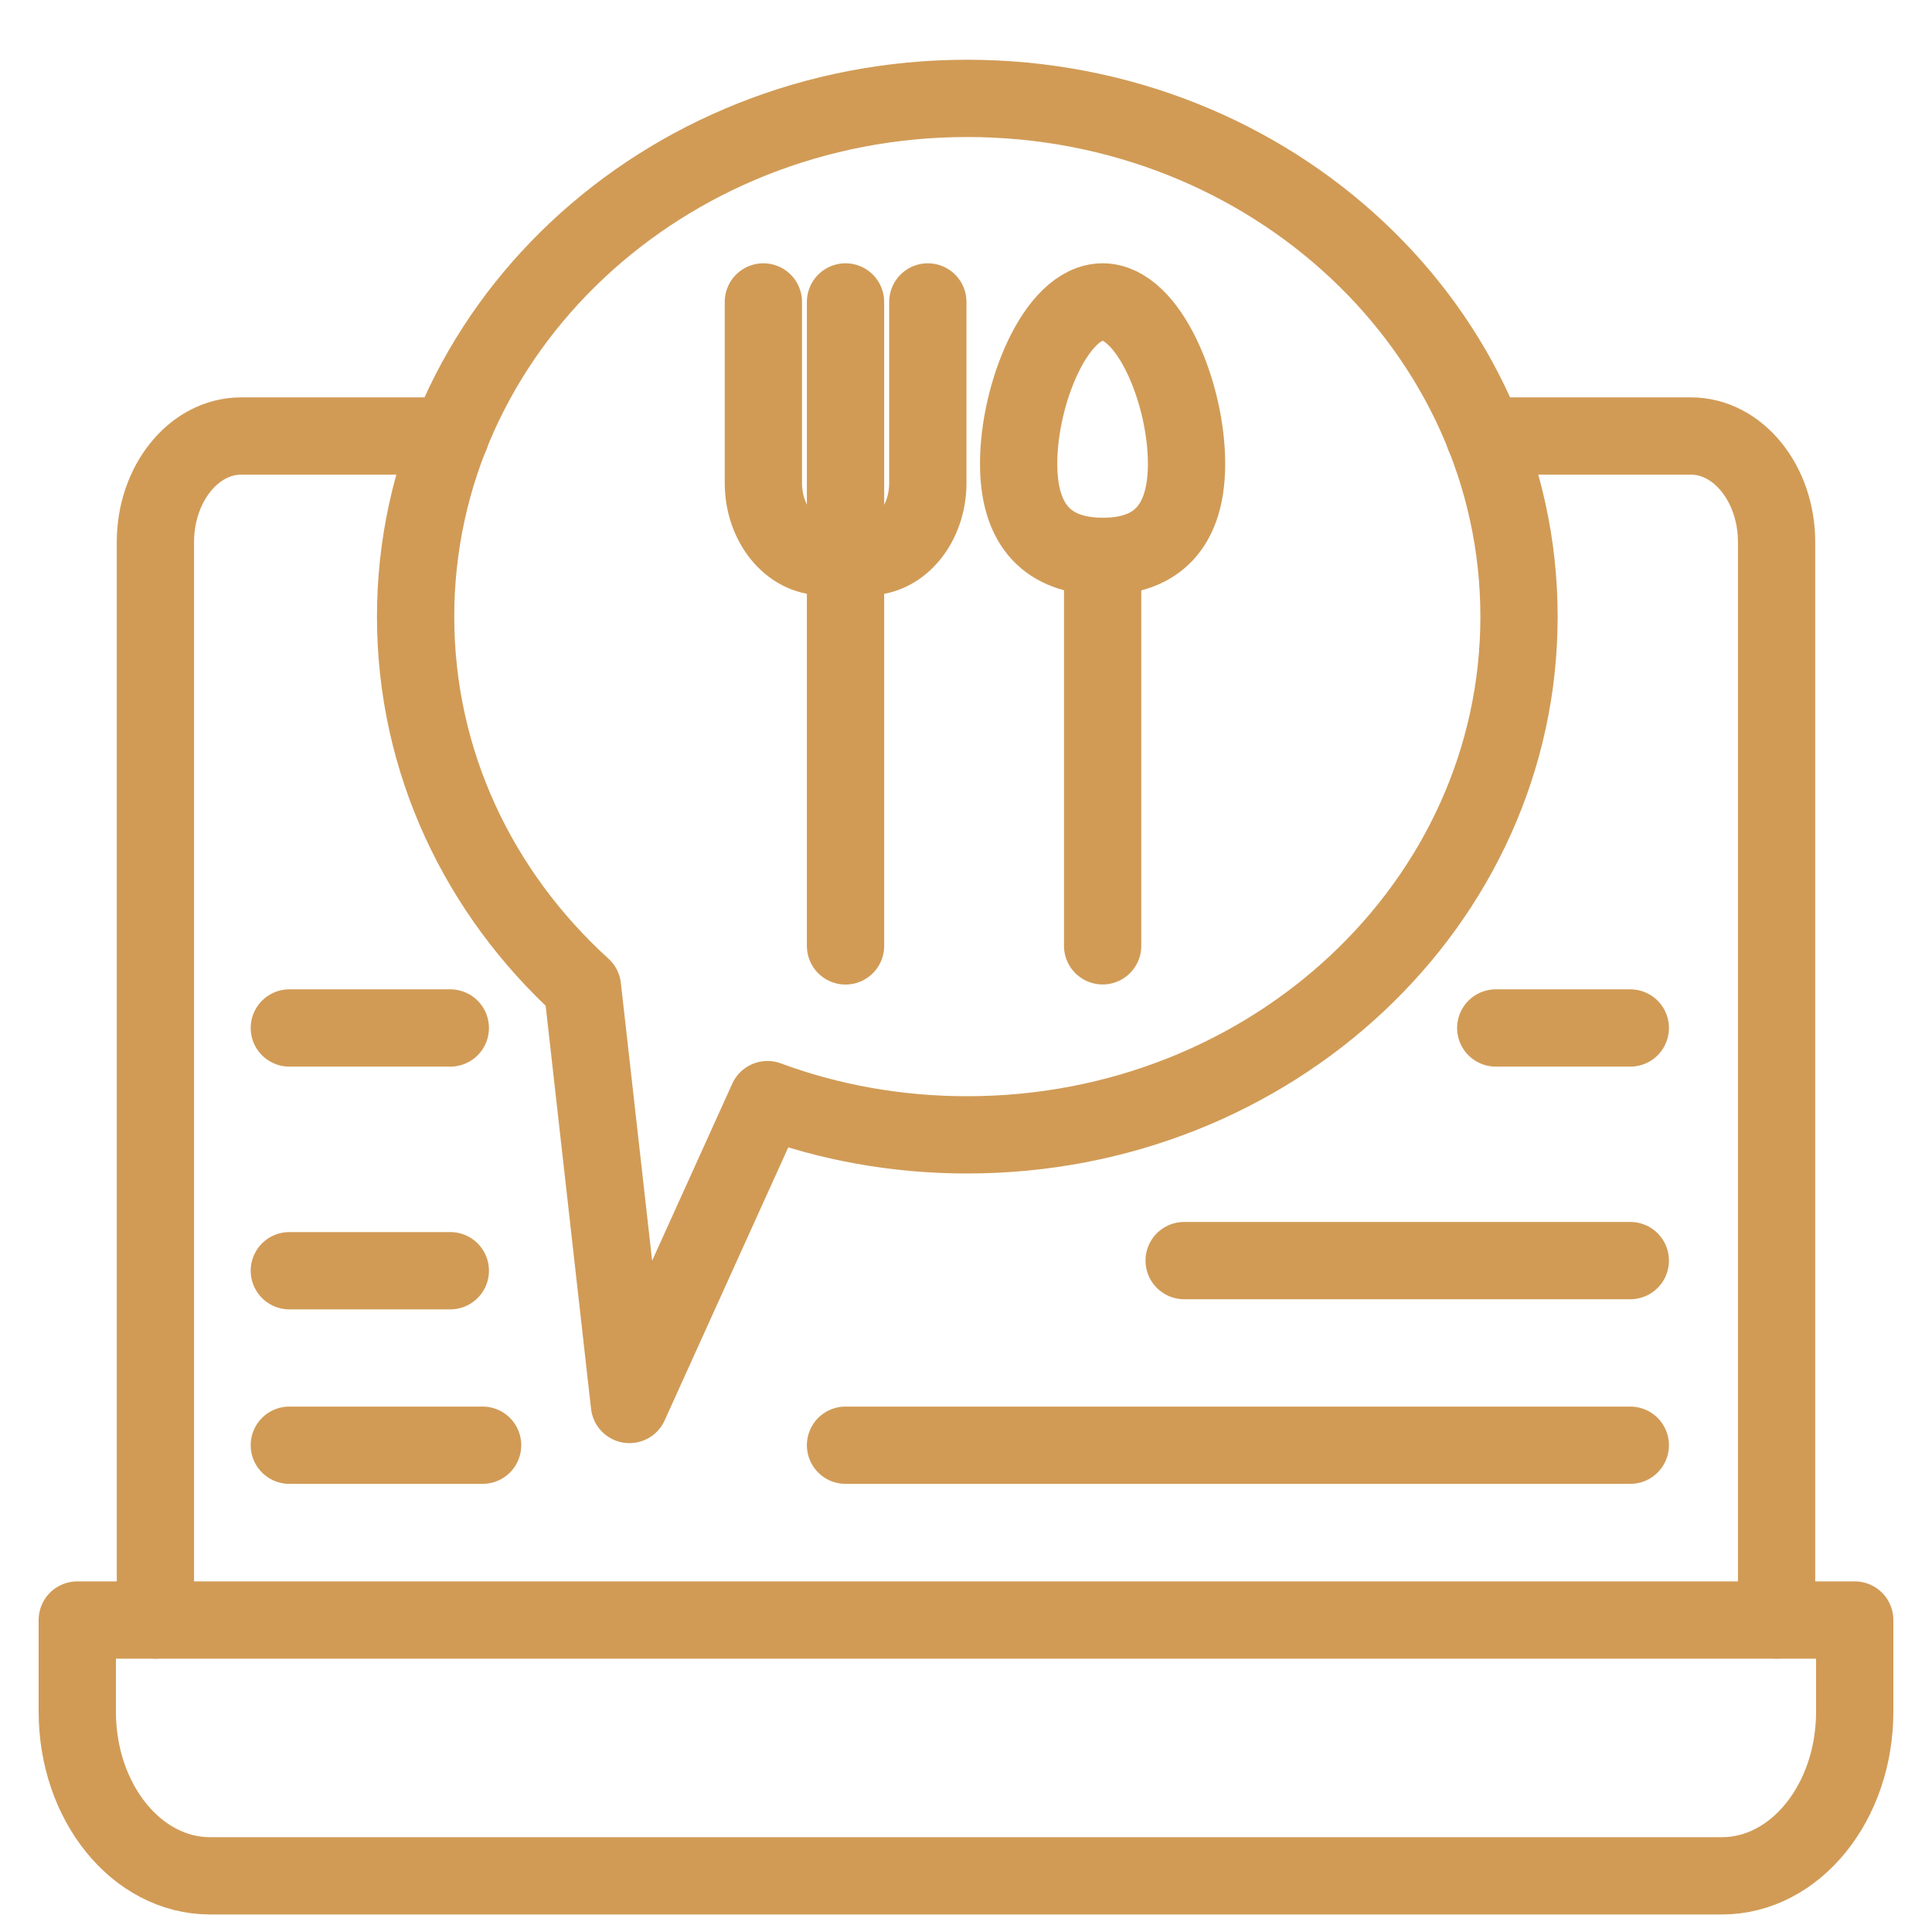
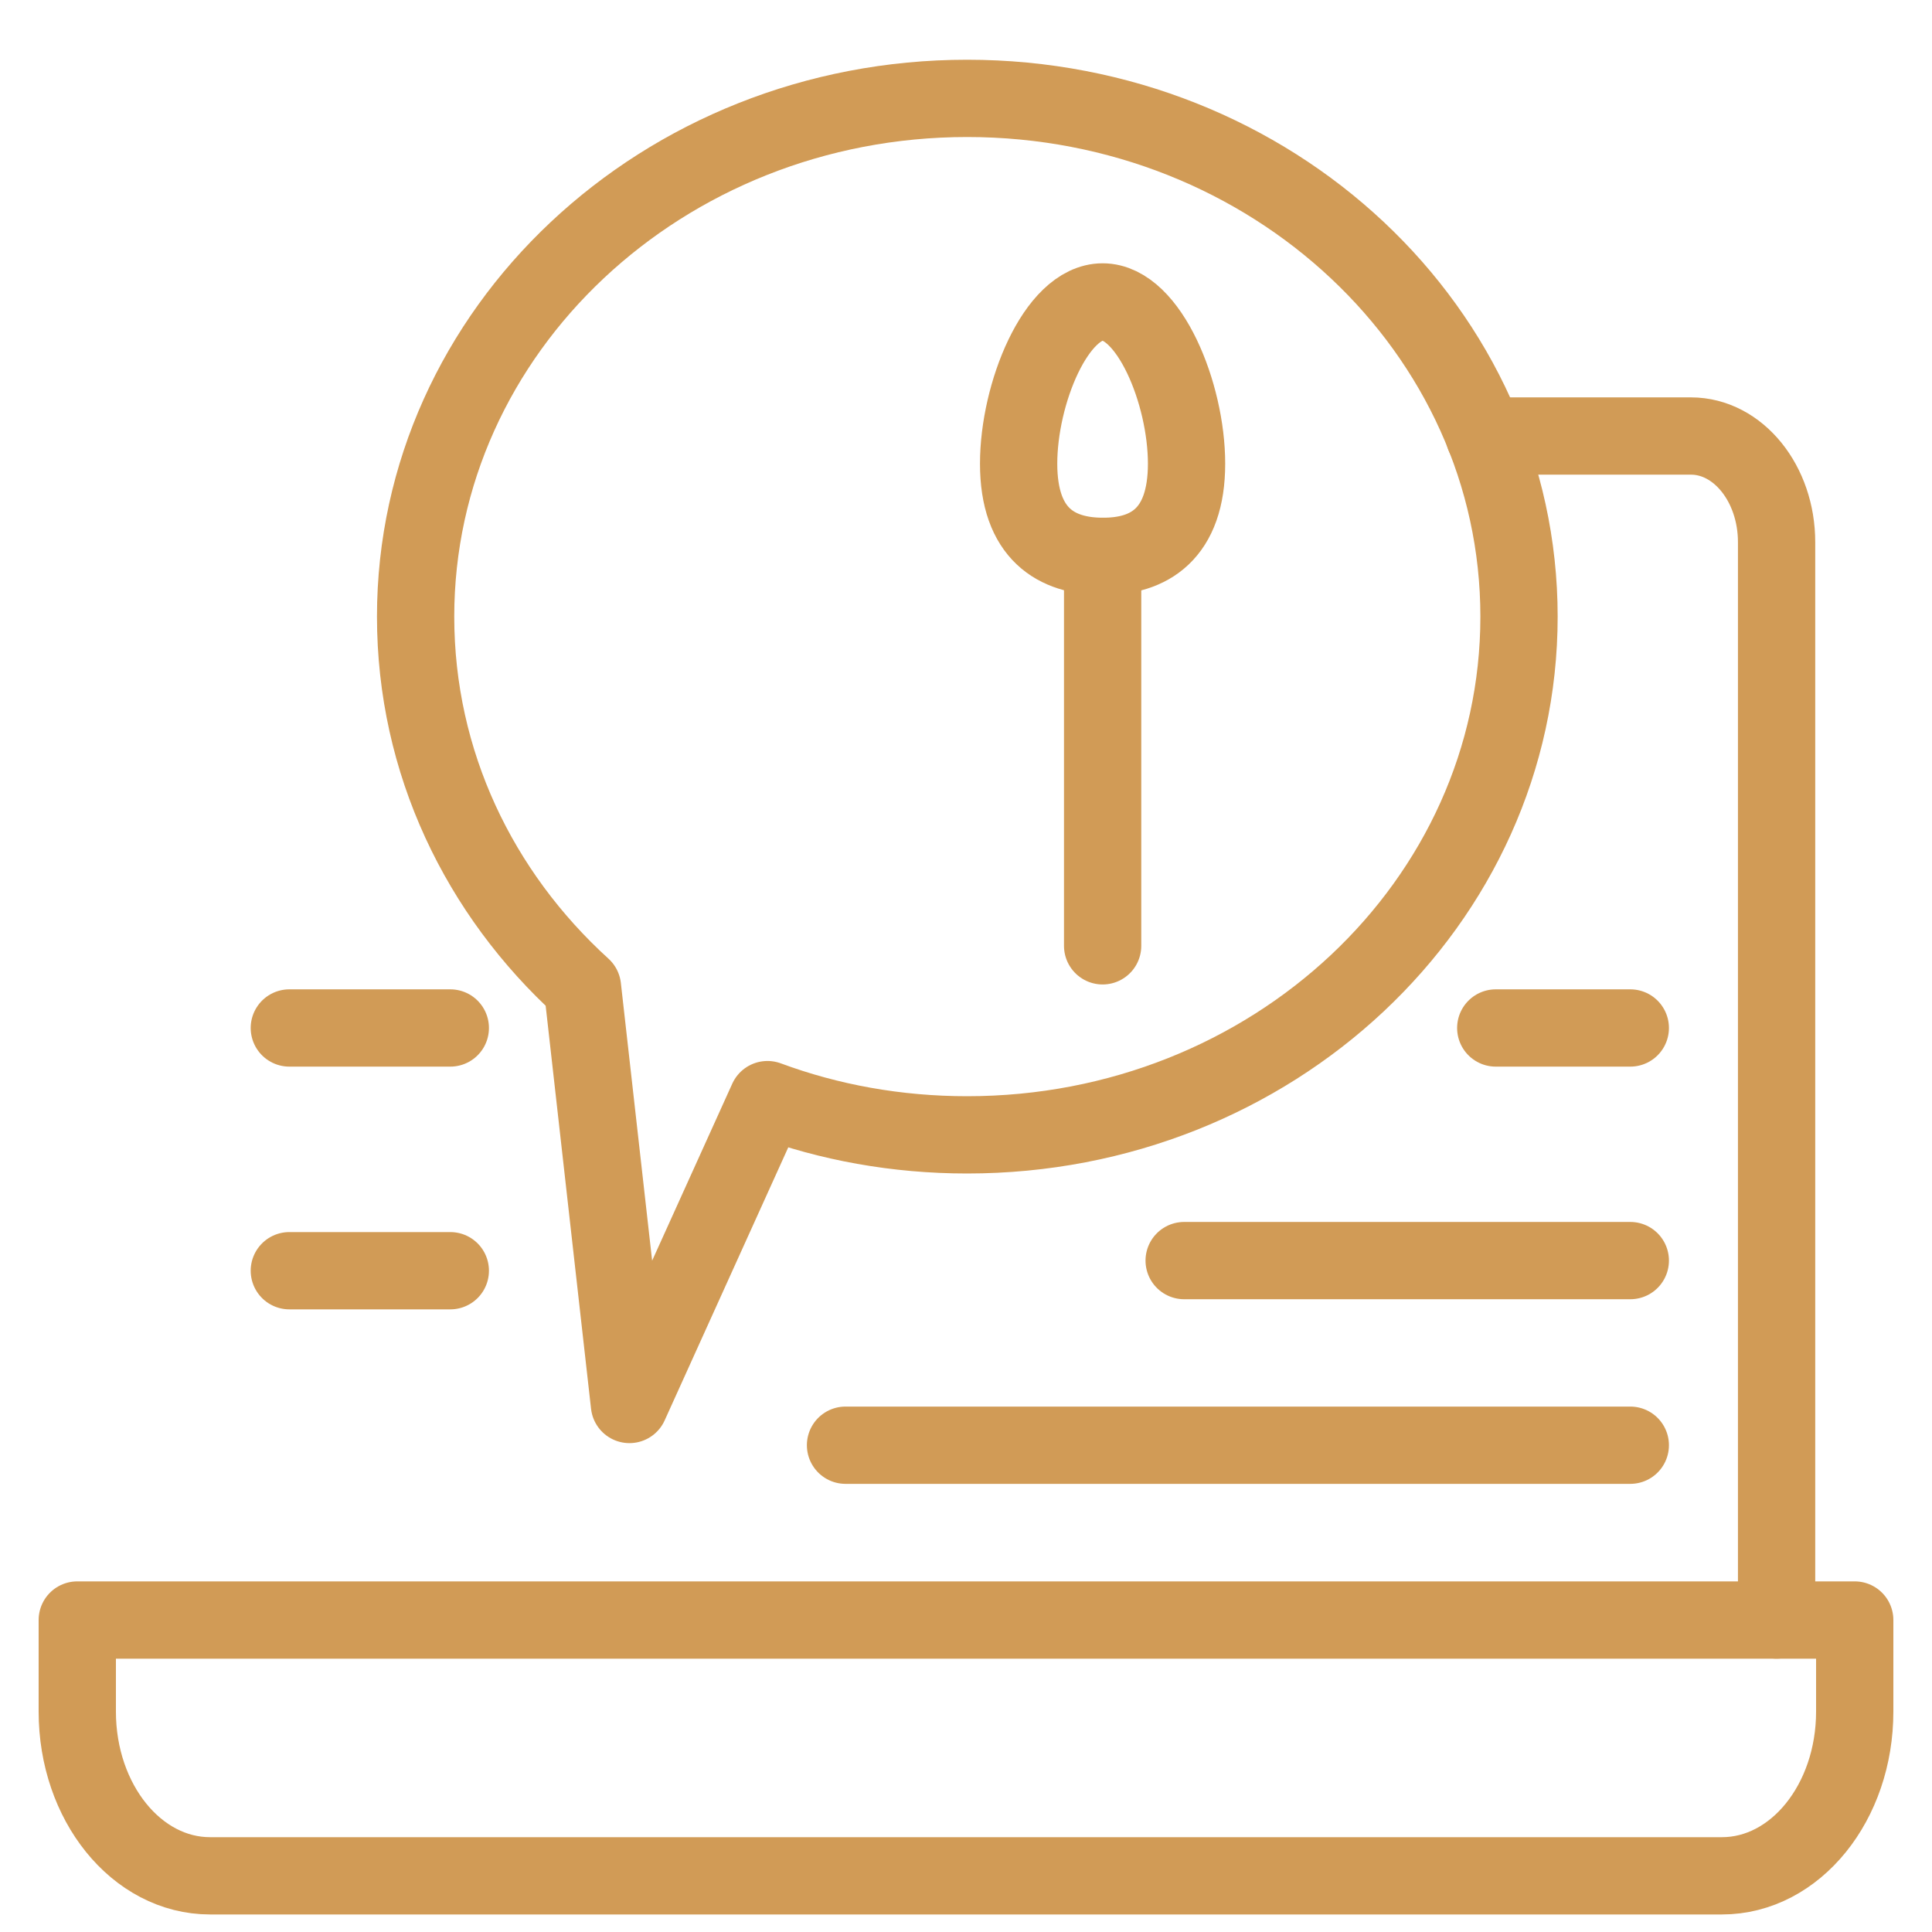
<svg xmlns="http://www.w3.org/2000/svg" width="25" height="25" viewBox="0 0 25 25" fill="none">
  <g id="Group">
-     <path id="Vector" d="M9.878 3.907V6.249C9.878 6.775 10.224 7.203 10.649 7.203H11.235C11.66 7.203 12.006 6.775 12.006 6.249V3.907" stroke="#D19B56" stroke-miterlimit="10" stroke-linecap="round" stroke-linejoin="round" />
-     <path id="Vector_2" d="M10.941 12.24V3.907" stroke="#D19B56" stroke-miterlimit="10" stroke-linecap="round" stroke-linejoin="round" />
    <path id="Vector_3" d="M15.354 6C15.354 5.092 14.868 3.907 14.268 3.907C13.667 3.907 13.181 5.092 13.181 6C13.181 6.907 13.667 7.199 14.268 7.199C14.868 7.203 15.354 6.912 15.354 6Z" stroke="#D19B56" stroke-miterlimit="10" stroke-linecap="round" stroke-linejoin="round" />
    <path id="Vector_4" d="M14.268 7.203V12.239" stroke="#D19B56" stroke-miterlimit="10" stroke-linecap="round" stroke-linejoin="round" />
    <path id="Vector_5" d="M19.208 5.642H21.88C22.492 5.642 22.989 6.258 22.989 7.015V20.963" stroke="#D19B56" stroke-miterlimit="10" stroke-linecap="round" stroke-linejoin="round" />
-     <path id="Vector_6" d="M2.011 20.963V7.015C2.011 6.258 2.509 5.642 3.12 5.642H5.826" stroke="#D19B56" stroke-miterlimit="10" stroke-linecap="round" stroke-linejoin="round" />
    <path id="Vector_7" d="M24 20.963H1V22.148C1 23.323 1.768 24.273 2.718 24.273H22.282C23.232 24.273 24 23.323 24 22.148V20.963Z" stroke="#D19B56" stroke-miterlimit="10" stroke-linecap="round" stroke-linejoin="round" />
-     <path id="Vector_8" d="M19.656 7.979C19.656 11.684 16.46 14.685 12.515 14.685C11.603 14.685 10.729 14.525 9.931 14.229L8.145 18.174L7.537 12.775C6.203 11.562 5.378 9.865 5.378 7.979C5.378 4.278 8.574 1.273 12.515 1.273C16.46 1.273 19.656 4.278 19.656 7.979Z" stroke="#D19B56" stroke-miterlimit="10" stroke-linecap="round" stroke-linejoin="round" />
+     <path id="Vector_8" d="M19.656 7.979C19.656 11.684 16.46 14.685 12.515 14.685C11.603 14.685 10.729 14.525 9.931 14.229L8.145 18.174L7.537 12.775C6.203 11.562 5.378 9.865 5.378 7.979C5.378 4.278 8.574 1.273 12.515 1.273C16.46 1.273 19.656 4.278 19.656 7.979" stroke="#D19B56" stroke-miterlimit="10" stroke-linecap="round" stroke-linejoin="round" />
    <path id="Vector_9" d="M10.941 18.701H21.096" stroke="#D19B56" stroke-miterlimit="10" stroke-linecap="round" stroke-linejoin="round" />
    <path id="Vector_10" d="M15.323 16.312H21.096" stroke="#D19B56" stroke-miterlimit="10" stroke-linecap="round" stroke-linejoin="round" />
    <path id="Vector_11" d="M21.096 13.302H19.355" stroke="#D19B56" stroke-miterlimit="10" stroke-linecap="round" stroke-linejoin="round" />
-     <path id="Vector_12" d="M3.744 18.701H6.245" stroke="#D19B56" stroke-miterlimit="10" stroke-linecap="round" stroke-linejoin="round" />
    <path id="Vector_13" d="M3.744 16.443H5.827" stroke="#D19B56" stroke-miterlimit="10" stroke-linecap="round" stroke-linejoin="round" />
    <path id="Vector_14" d="M3.744 13.302H5.827" stroke="#D19B56" stroke-miterlimit="10" stroke-linecap="round" stroke-linejoin="round" />
  </g>
</svg>